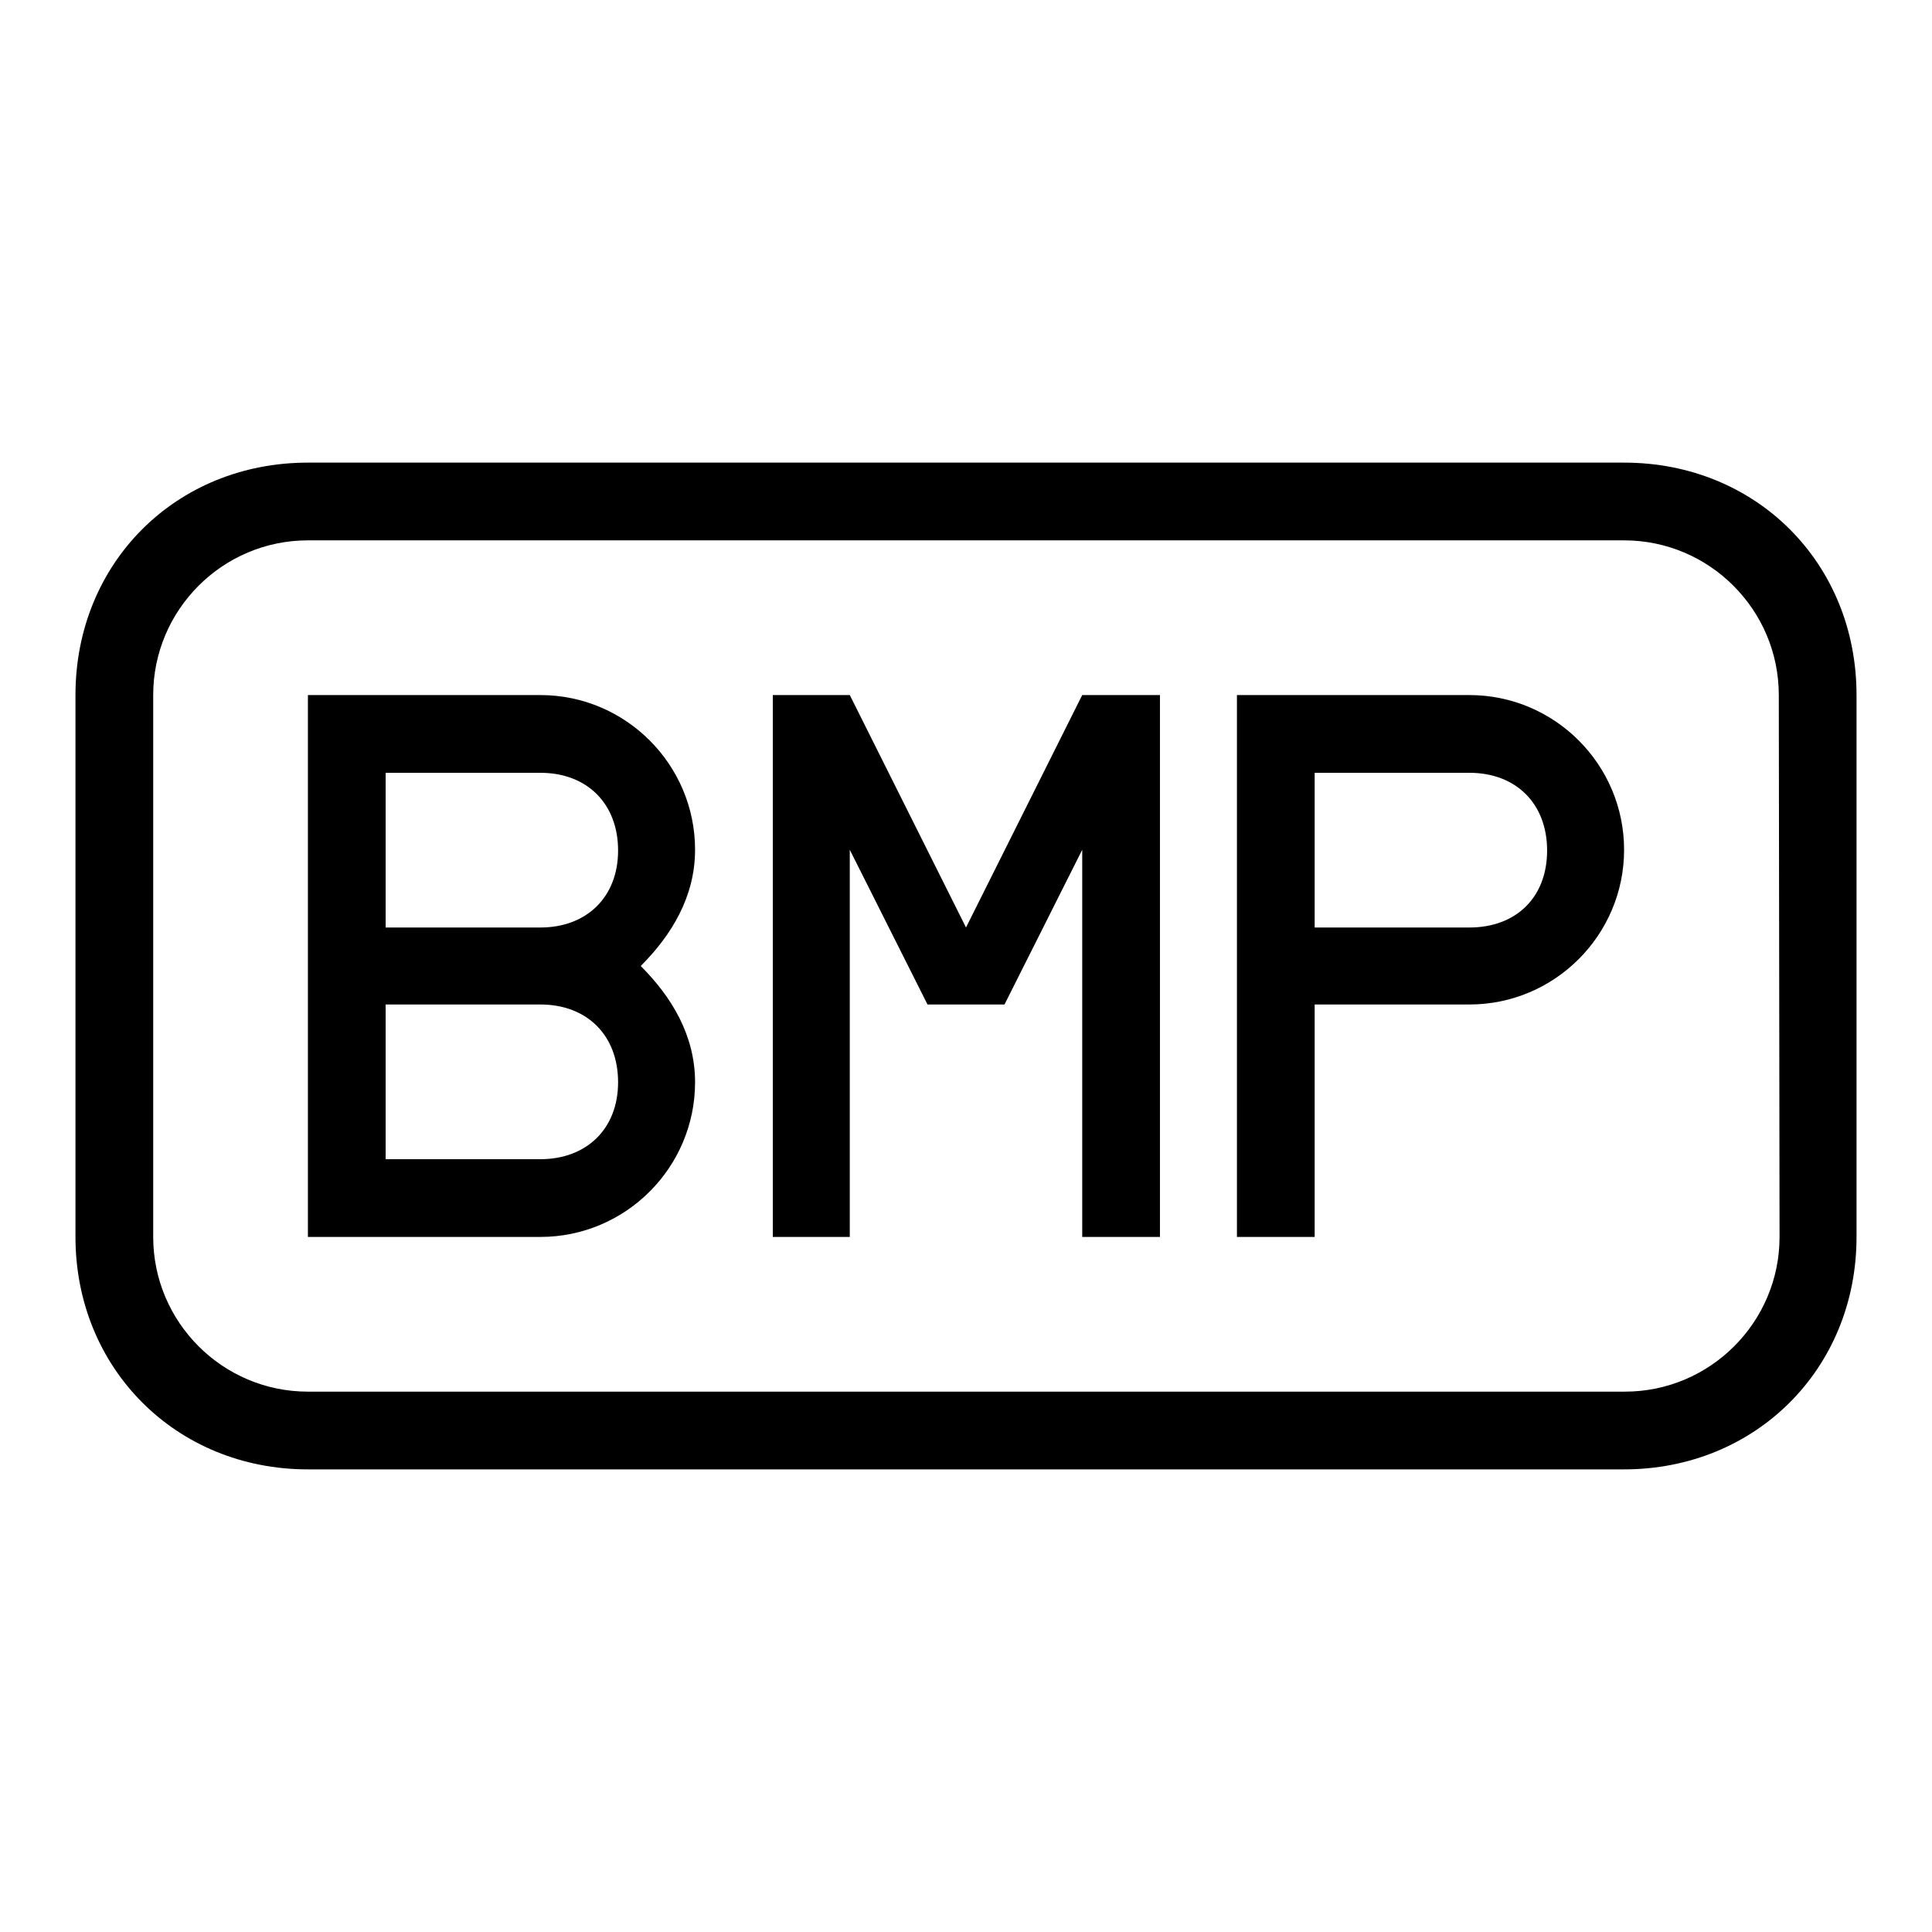
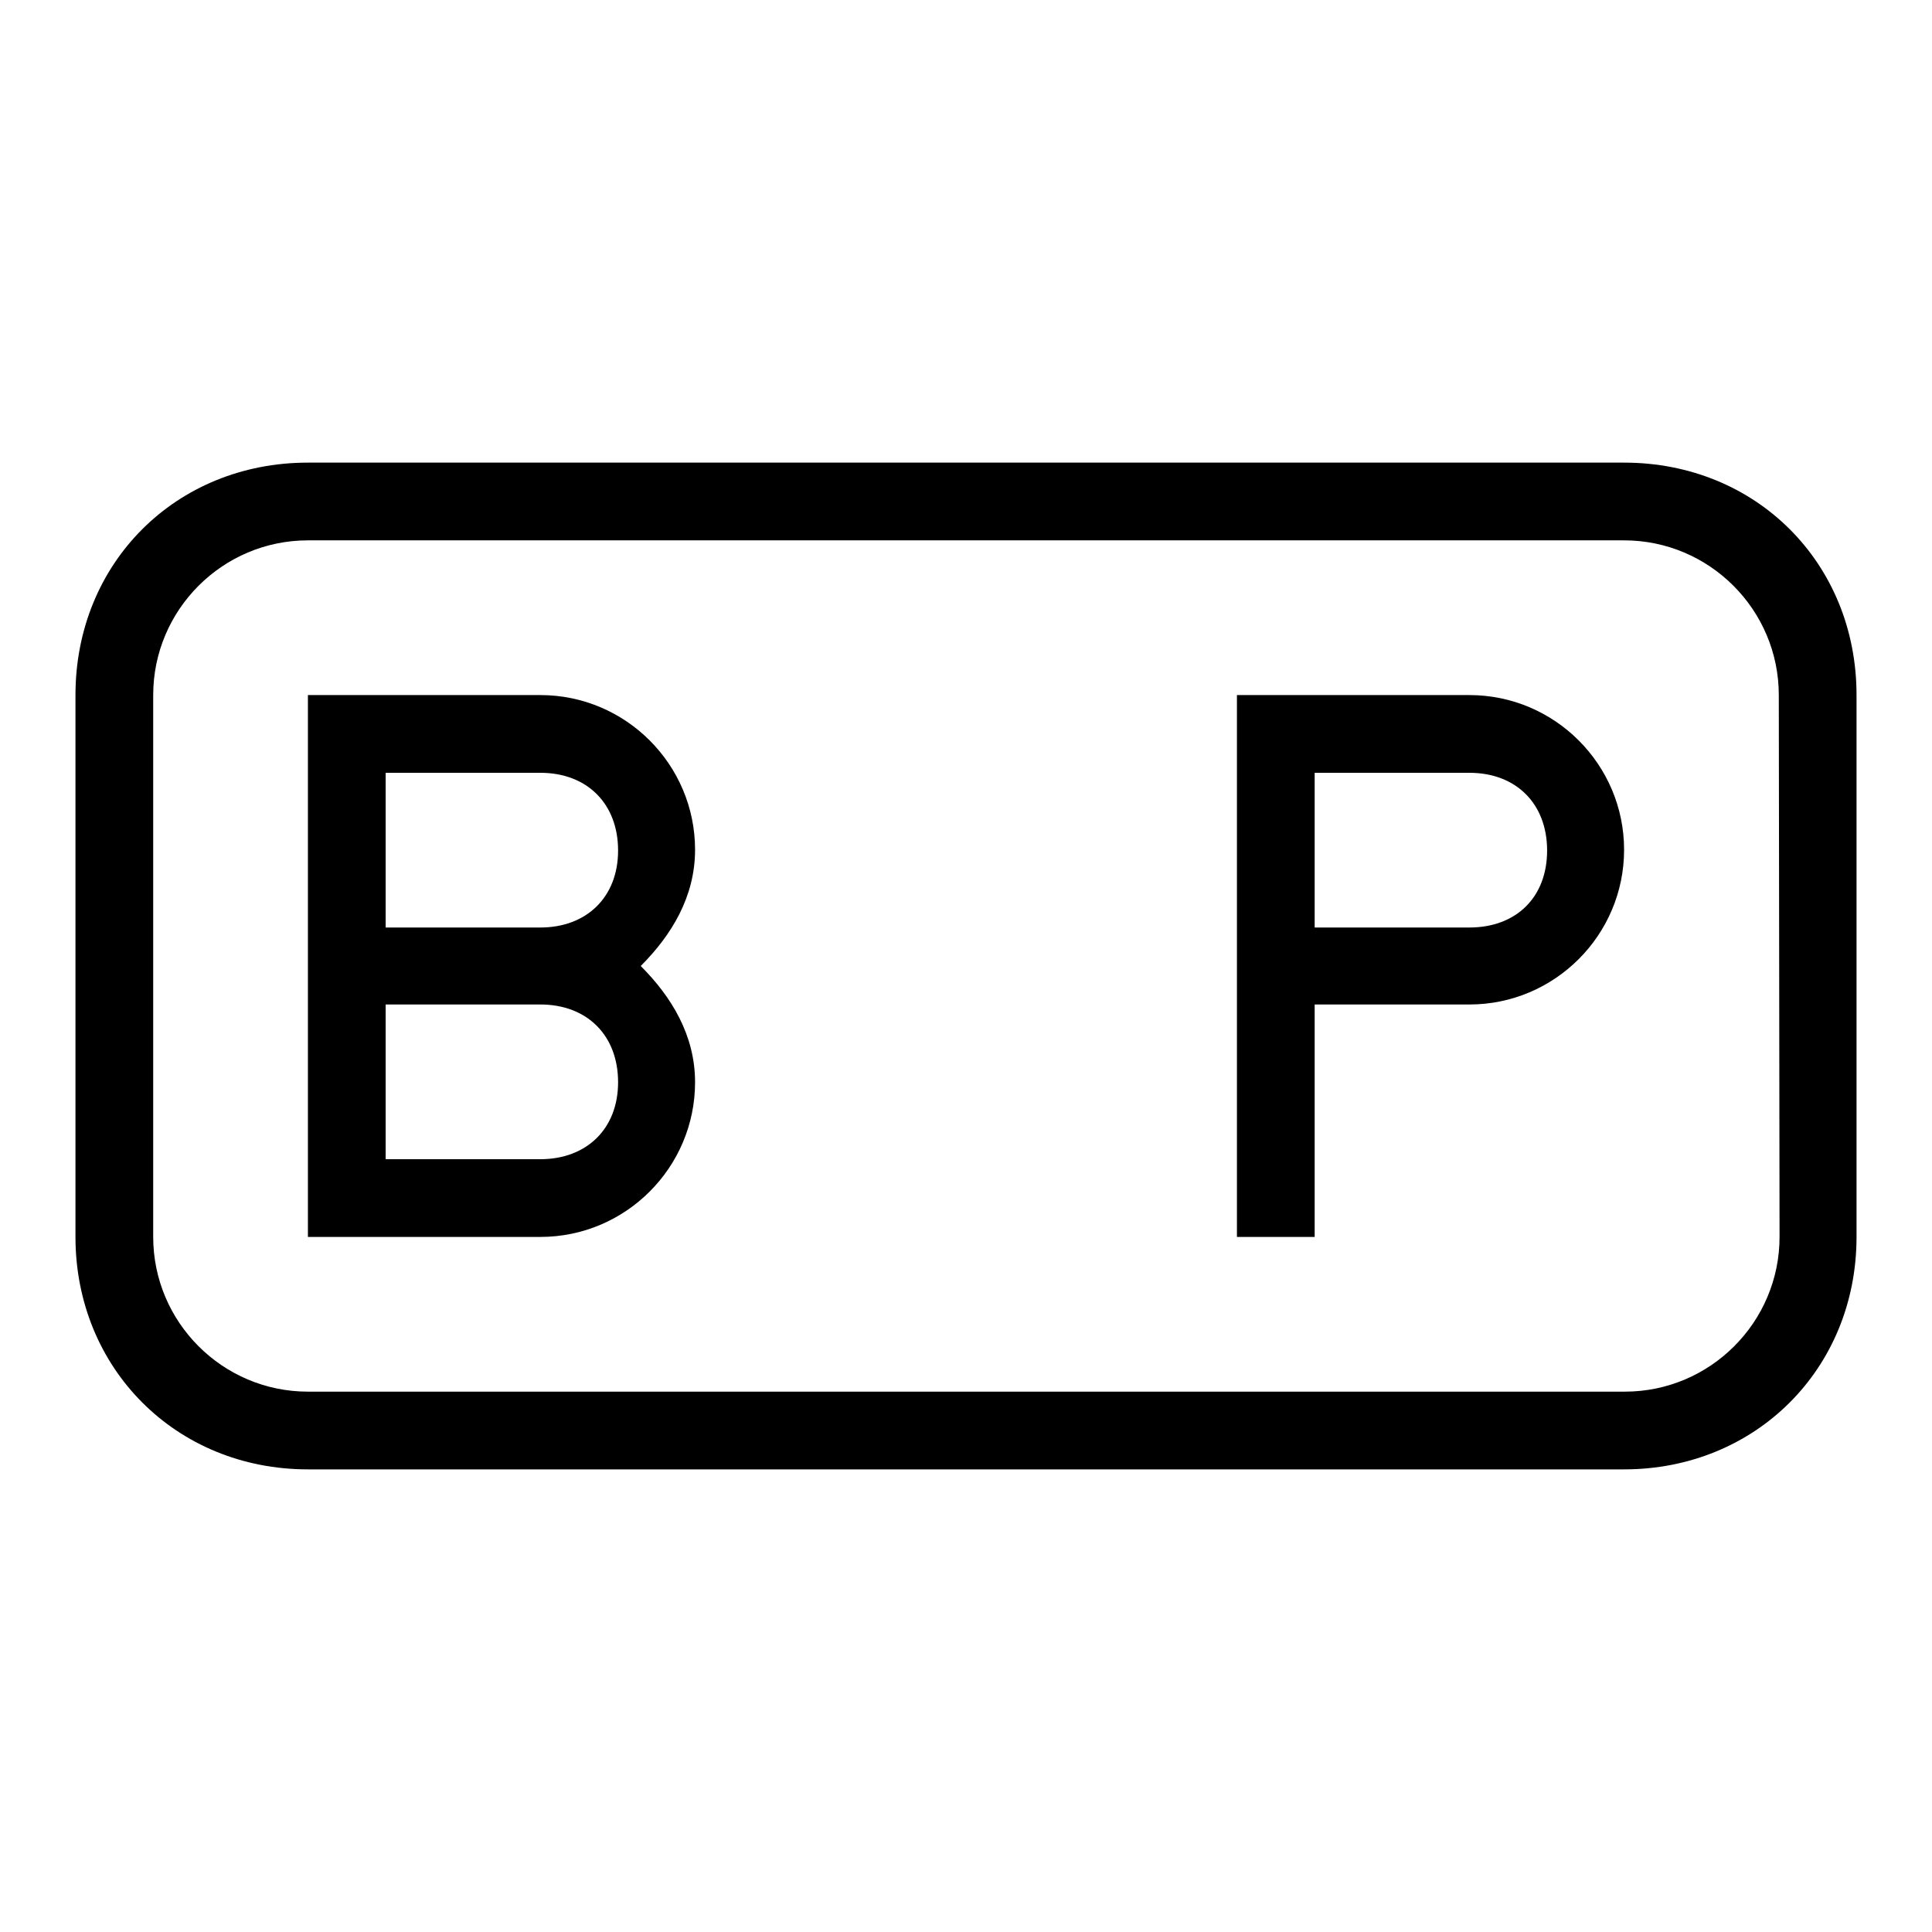
<svg xmlns="http://www.w3.org/2000/svg" version="1.1" x="0px" y="0px" viewBox="0 0 256 256" enable-background="new 0 0 256 256" xml:space="preserve">
  <g>
    <g>
      <g>
        <g>
          <path fill="#000000" d="M71.6,92.1H40.8v39v32.8h30.8c11.3,0,20.5-9.2,20.5-20.5c0-6.2-3.1-11.3-7.2-15.4c4.1-4.1,7.2-9.2,7.2-15.4C92.1,101.3,82.9,92.1,71.6,92.1z M71.6,153.6H51.1v-20.5h20.5c6.2,0,10.3,4.1,10.3,10.3S77.7,153.6,71.6,153.6z M71.6,122.9H51.1v-20.5h20.5c6.2,0,10.3,4.1,10.3,10.3S77.7,122.9,71.6,122.9z" />
-           <path fill="#000000" d="M143.4 92.1L128 122.9 112.6 92.1 107.5 92.1 102.4 92.1 102.4 163.9 112.6 163.9 112.6 112.6 122.9 133.1 128 133.1 133.1 133.1 143.4 112.6 143.4 163.9 153.7 163.9 153.7 92.1 148.5 92.1 z" />
          <path fill="#000000" d="M194.7,92.1h-30.8v20.5v51.3h10.3v-30.8h20.5c11.3,0,20.5-9.2,20.5-20.5S206,92.1,194.7,92.1z M194.7,122.9h-20.5v-20.5h20.5c6.2,0,10.3,4.1,10.3,10.3S200.9,122.9,194.7,122.9z" />
          <path fill="#000000" d="M215.2,61.3H40.8C23.3,61.3,10,74.6,10,92.1v71.8c0,17.4,13.3,30.8,30.8,30.8h174.4c17.4,0,30.8-13.3,30.8-30.8V92.1C246,74.6,232.7,61.3,215.2,61.3z M235.8,163.9c0,11.3-9.2,20.5-20.5,20.5H40.8c-11.3,0-20.5-9.2-20.5-20.5V92.1c0-11.3,9.2-20.5,20.5-20.5h174.4c11.3,0,20.5,9.2,20.5,20.5L235.8,163.9L235.8,163.9z" />
        </g>
      </g>
      <g />
      <g />
      <g />
      <g />
      <g />
      <g />
      <g />
      <g />
      <g />
      <g />
      <g />
      <g />
      <g />
      <g />
      <g />
    </g>
  </g>
</svg>